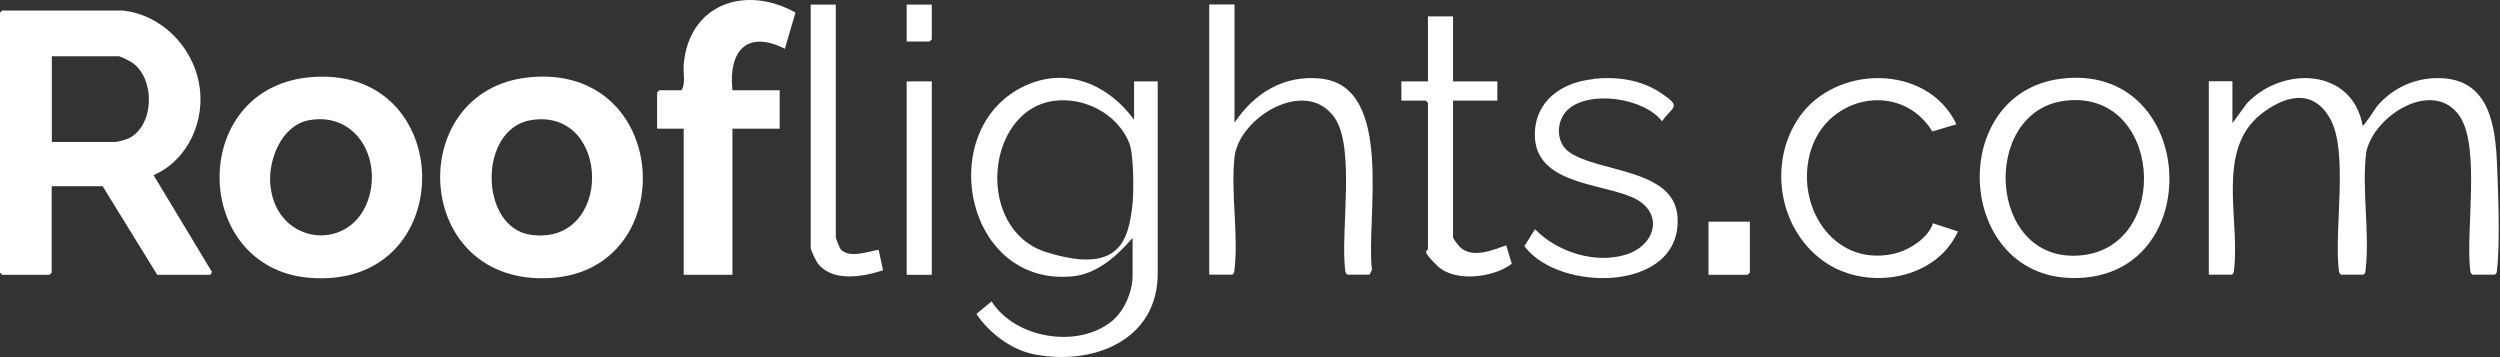
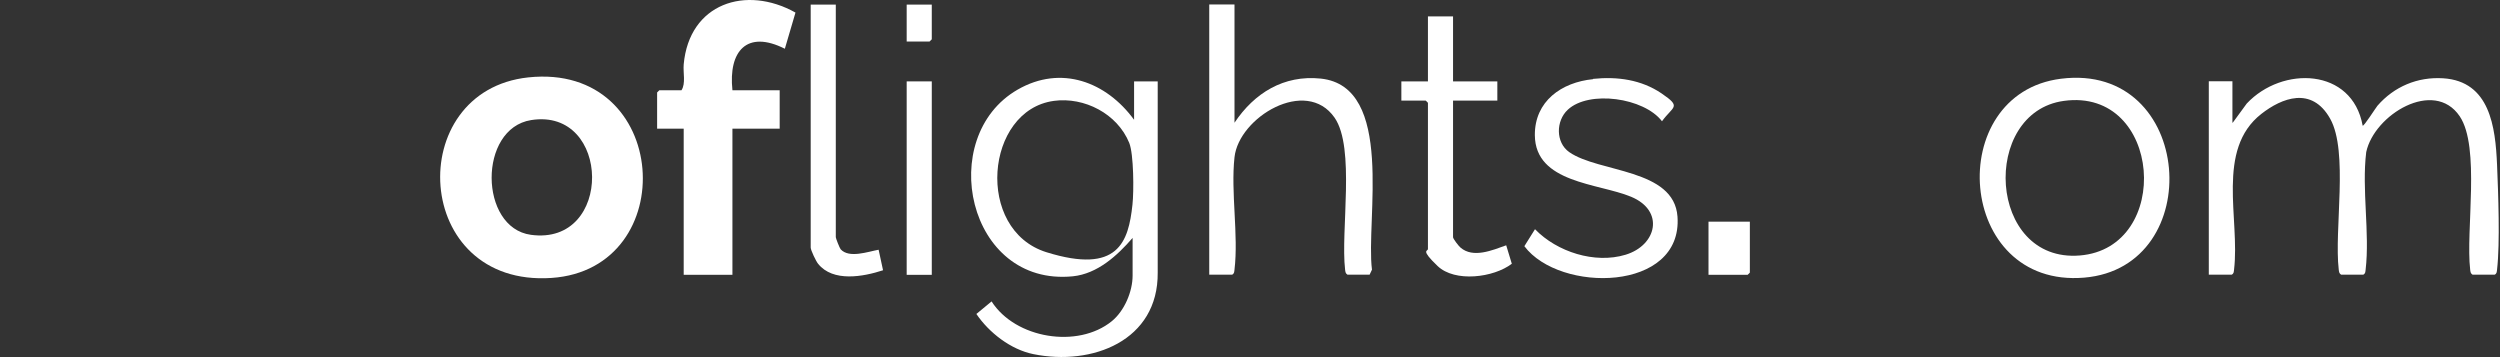
<svg xmlns="http://www.w3.org/2000/svg" fill="none" viewBox="0 0 1693 242" height="242" width="1693">
  <rect x="0" y="0" width="1693" height="242" fill="#333333" stroke="none" />
-   <path fill="white" d="M82.5 7.116C108.5 9.416 129.8 30.716 134.7 55.916C139.6 81.116 127.6 108.316 104 118.616L143.5 184.116L142.5 186.116H106.5L69.5 126.116H35V184.616L33.5 186.116H1.5L0 184.616V8.616L1.5 7.116H82.5ZM35 96.116H78.5C79.8 96.116 85.6 94.416 87.1 93.716C104.7 85.316 105.5 52.516 88.8 41.916C87.5 41.116 81.4 38.116 80.6 38.116H35.1V96.116H35Z" />
  <path fill="white" d="M357.7 52.416C454.3 42.116 462.1 182.216 373.5 188.216C279 194.616 272.8 61.516 357.7 52.416ZM359.7 81.316C323.7 87.016 324.4 154.216 359.5 159.016C415.5 166.716 414 72.716 359.7 81.316Z" />
-   <path fill="white" d="M208.8 52.416C310.4 42.016 312.5 196.616 209.5 188.116C129.8 181.516 127.3 60.816 208.8 52.416ZM209.7 81.316C190.7 84.516 181.4 108.216 183.1 125.416C187.1 166.916 239.4 171.616 250.1 132.716C257.6 105.516 240.3 76.115 209.7 81.316Z" />
  <path fill="white" d="M1512 83.116L1521.5 70.116C1545.5 44.516 1592.9 45.816 1600 85.116C1600.8 85.716 1608.7 73.216 1610 71.616C1621.3 58.616 1637.2 51.916 1654.5 53.016C1686.2 55.016 1689.9 86.016 1691 111.516C1691.8 130.616 1693.1 164.416 1691 182.616C1690.8 184.116 1690.9 185.216 1689.4 186.016H1674.4C1673 185.116 1673 184.016 1672.8 182.616C1669.7 156.116 1679.8 99.616 1665.7 78.716C1648.3 53.016 1607.8 77.616 1602.4 103.016C1599.3 128.216 1604.9 157.916 1602 182.616C1601.8 184.116 1601.9 185.216 1600.4 186.016H1585.4C1584 185.116 1584 184.016 1583.8 182.616C1580.6 155.516 1590.5 102.716 1578 80.416C1565.5 58.116 1545.1 66.416 1531.4 77.116C1500.4 101.316 1517 148.316 1512.9 182.616C1512.7 184.116 1512.8 185.216 1511.3 186.016H1495.8V55.016H1511.8V83.016L1512 83.116Z" />
  <path fill="white" d="M768 81.116V55.116H784V184.616C784.4 230.816 739.6 247.916 699.8 239.816C684.5 236.716 669.8 225.316 661.2 212.616L671.5 204.116C687.6 229.316 729.9 236.216 752.9 217.516C761.4 210.616 767 197.516 767 186.616V161.116C756.6 173.116 743.2 185.416 726.5 187.116C654.9 194.216 633.6 92.716 689.1 60.716C718.6 43.716 749.2 55.416 768 81.116ZM713.7 68.316C667.1 74.616 660.1 155.716 708.7 170.816C757.3 185.916 764.2 163.816 766.9 138.616C767.9 129.816 767.8 104.316 764.7 96.716C756.6 77.016 734.4 65.516 713.6 68.316H713.7Z" />
  <path fill="white" d="M496 61.116H528V87.116H496V186.116H463V87.116H445V62.616L446.5 61.116H461.5C464.5 56.516 462.5 49.216 463 43.616C466.7 2.316 505.1 -10.284 538.7 8.516L531.5 33.016C505.7 20.016 493.2 34.716 496 61.016V61.116Z" />
  <path fill="white" d="M836 3.116V83.116C849.4 63.016 869.4 50.616 894.4 53.216C944.9 58.516 924.8 149.116 929.1 182.616L927.5 186.016H912.5C911.1 185.116 911.1 184.016 910.9 182.616C907.8 156.316 917.9 100.116 903.8 79.716C884.5 51.916 838.9 79.416 836 106.516C833.4 130.116 838.8 159.116 836 182.616C835.8 184.116 835.9 185.216 834.4 186.016H818.9V3.016H835.9L836 3.116Z" />
  <path fill="white" d="M1395.7 53.316C1485.9 42.016 1495.2 181.016 1411.4 188.016C1324.5 195.316 1315.8 63.316 1395.7 53.316ZM1397.7 68.316C1341.1 76.016 1345.9 178.016 1408.4 173.016C1471.6 167.916 1464.2 59.216 1397.7 68.316Z" />
  <path fill="white" d="M1078.8 53.416C1095.2 51.716 1111.5 53.916 1125.3 63.316C1139.1 72.716 1132.9 71.816 1125.5 82.116C1113.3 66.116 1076 60.916 1061.7 74.316C1053.6 81.816 1053.4 96.516 1062.7 103.016C1082.7 117.016 1133.7 114.016 1136 146.716C1139.6 197.816 1056.2 198.616 1032.3 166.716L1039.5 155.216C1054.4 170.616 1080 178.816 1100.8 172.516C1122 166.116 1127.5 142.716 1104.5 133.216C1082.3 124.016 1039.7 124.016 1039.4 91.616C1039.2 68.516 1057.5 55.716 1078.8 53.616V53.416Z" />
-   <path fill="white" d="M1325 84.116L1308.6 89.016C1287.6 54.916 1238.3 64.316 1226.5 101.216C1214.7 138.116 1240.8 180.916 1282.2 171.916C1292.3 169.716 1305.7 161.516 1309 151.216L1325.9 156.716C1311.3 189.216 1265.8 196.916 1237.2 178.416C1205 157.516 1196.7 111.416 1218.1 79.816C1242.7 43.516 1305.2 42.916 1324.9 84.116H1325Z" />
  <path fill="white" d="M984 11.116V55.116H1014V68.116H984V160.616C984 161.716 987.8 166.616 989 167.616C997.6 175.116 1010.7 169.416 1020 166.116L1023.8 178.616C1011.5 188.016 985.3 191.416 973.5 180.116C961.7 168.816 967 170.316 967 168.616V69.616L965.5 68.116H949V55.116H967V11.116H984Z" />
  <path fill="white" d="M566 3.116V160.616C566 161.416 568.6 168.016 569.3 168.816C575 175.116 587.8 170.416 595 169.116L598 183.016C584.6 187.416 564.1 191.216 554 178.616C552.6 176.916 549 169.416 549 167.616V3.116H566Z" />
  <path fill="white" d="M631 55.116H614V186.116H631V55.116Z" />
  <path fill="white" d="M1185 150.116V184.616L1183.5 186.116H1157V150.116H1185Z" />
  <path fill="white" d="M631 3.116V26.616L629.5 28.116H614V3.116H631Z" />
</svg>